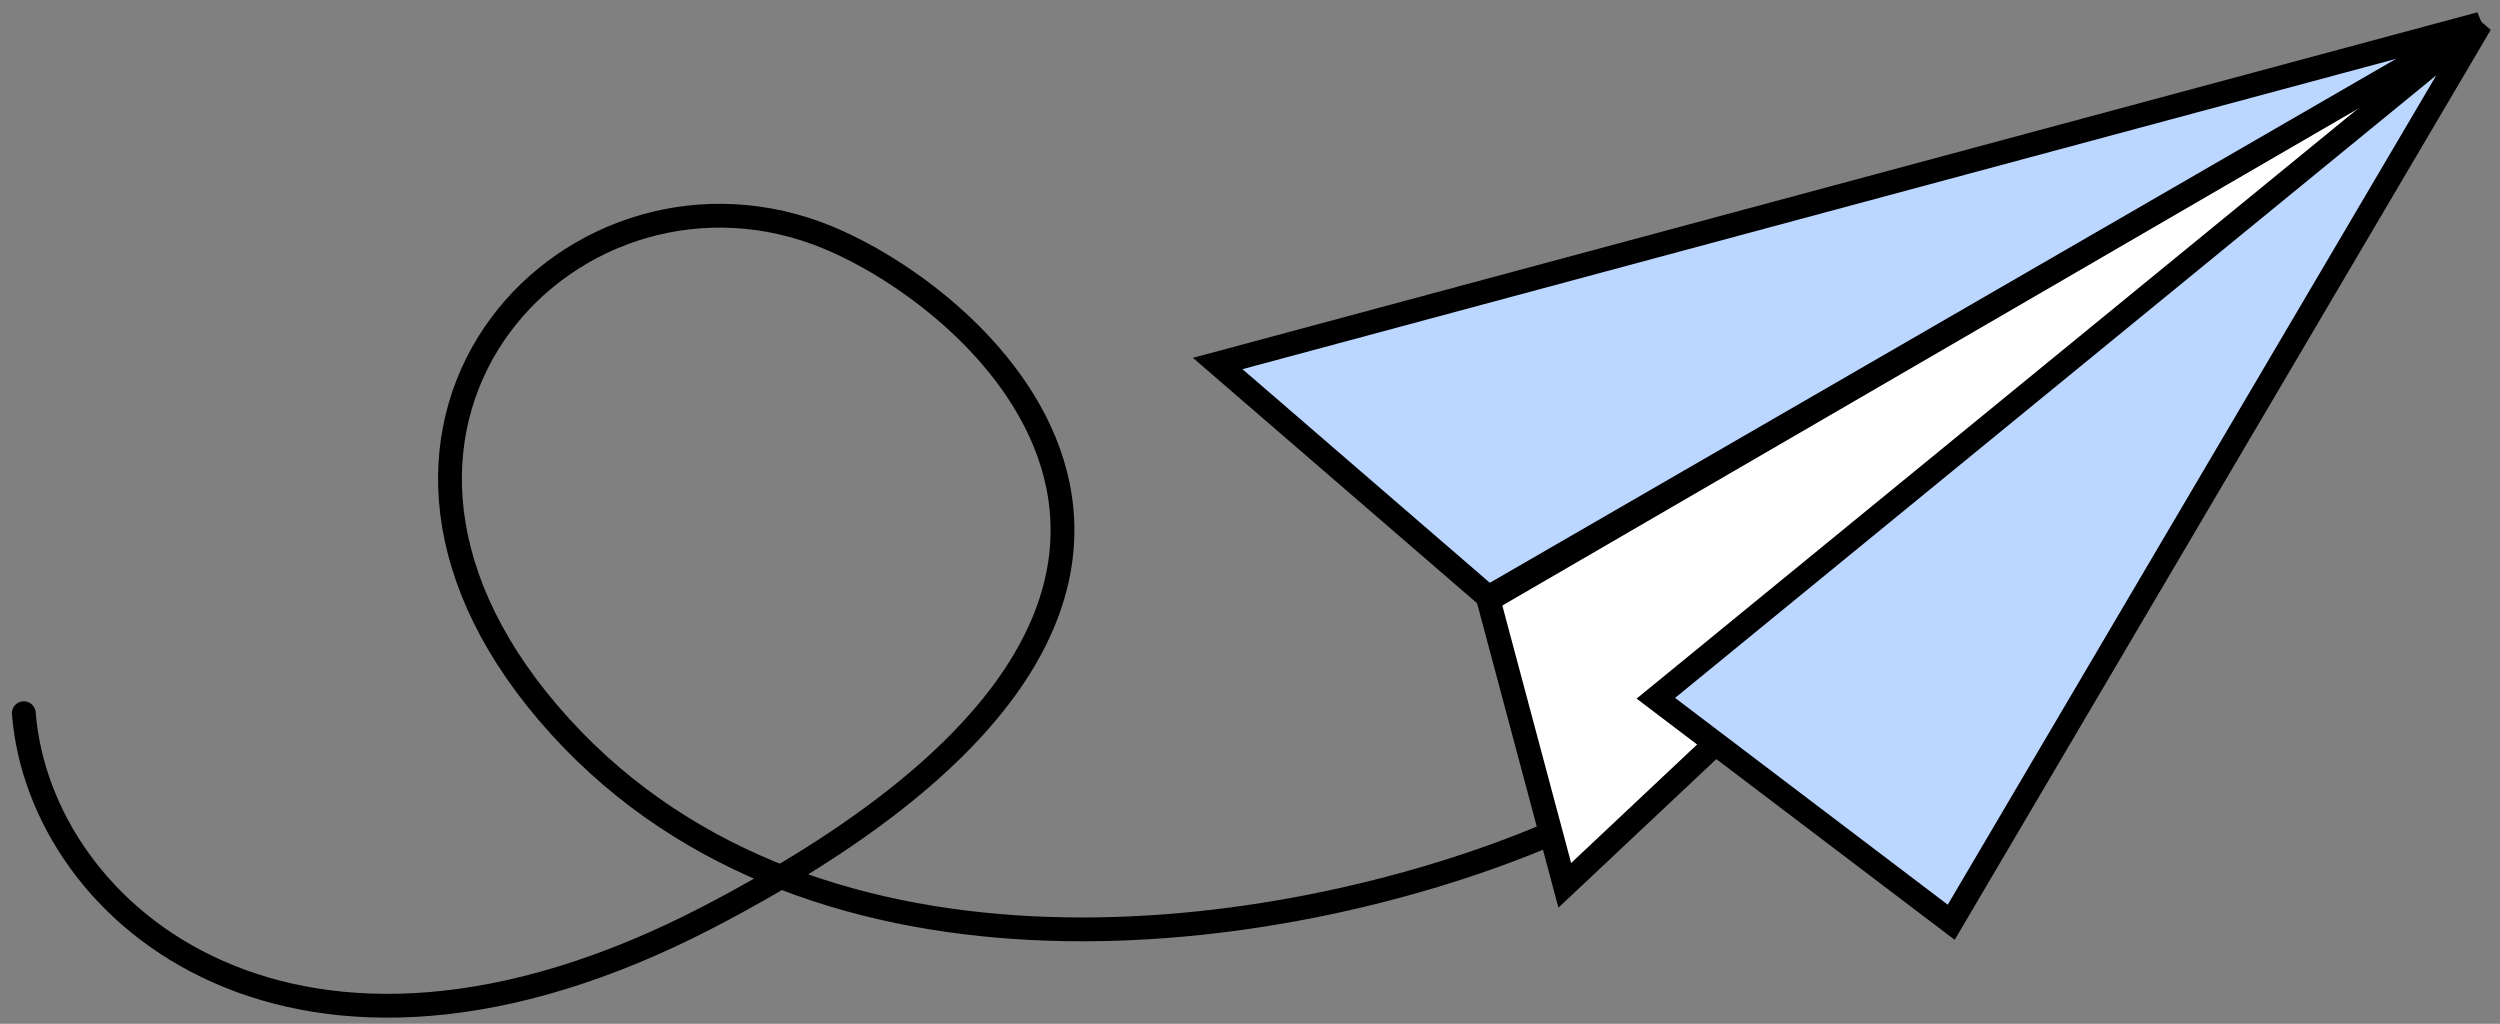
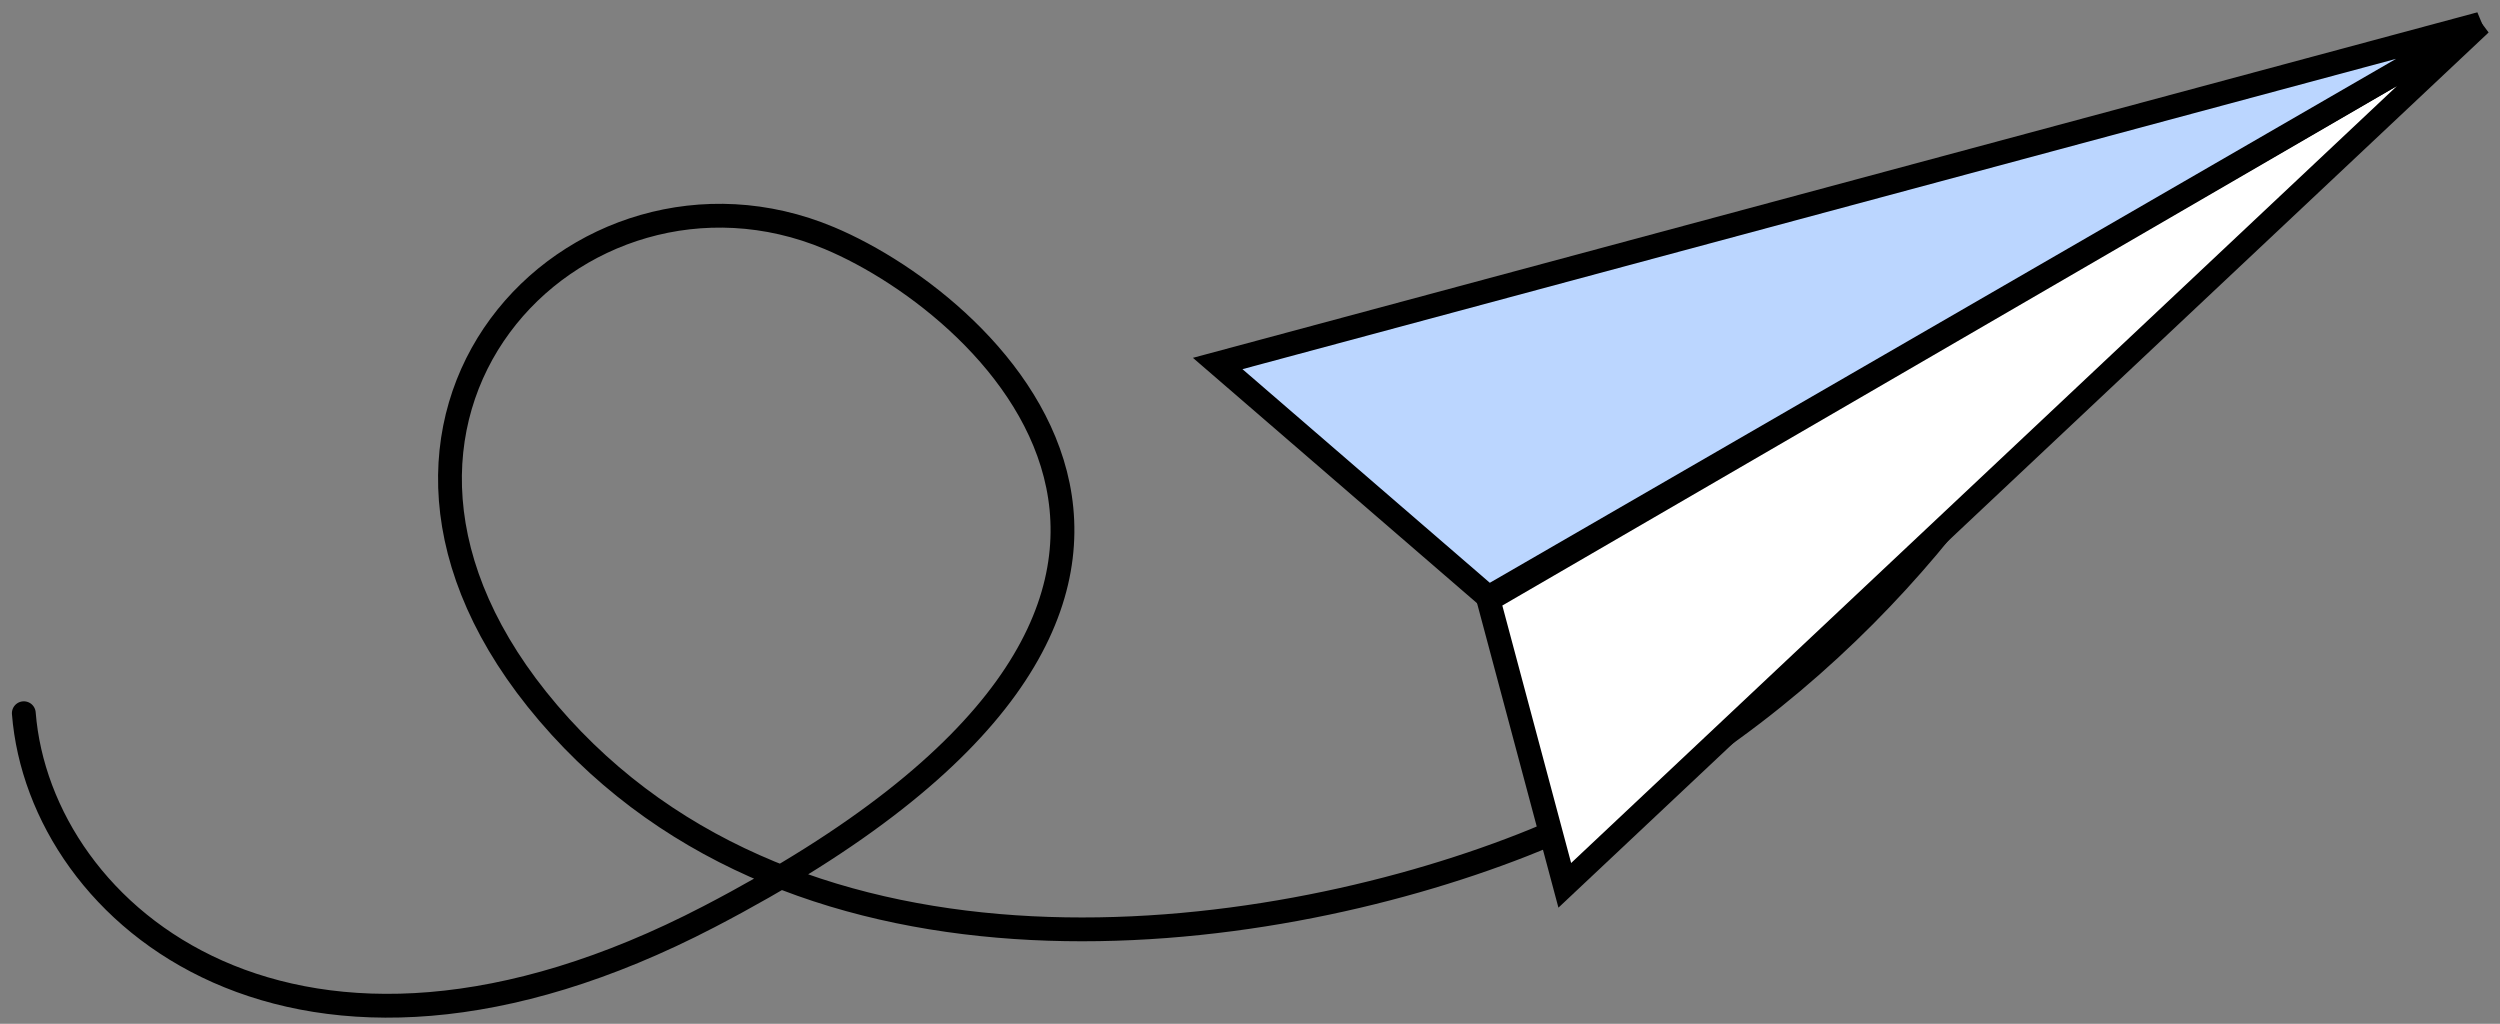
<svg xmlns="http://www.w3.org/2000/svg" width="105" height="43" viewBox="0 0 105 43" fill="none">
  <rect x="0" y="0" width="105" height="43" fill="#808080" stroke="none" />
  <path d="M1 29.955C1.675 38.5 12.467 47.505 29.781 38.5C55.155 25.302 41.802 12.923 34.831 10C24.258 5.566 12.467 17.588 23.035 29.955C33.603 42.322 52.941 39.812 63.959 35.491C75.426 30.994 83.371 21.101 86.219 15.03" stroke="black" stroke-linecap="round" />
  <path d="M104.179 1L65.721 37.184L62.516 25.192L104.179 1Z" fill="white" stroke="black" />
-   <path d="M104.179 1L81.951 38.735L69.545 29.327L104.179 1Z" fill="#BBD6FF" stroke="black" />
  <path d="M104.179 1L51.143 15.267L62.515 25.088L104.179 1Z" fill="#BBD6FF" stroke="black" />
</svg>